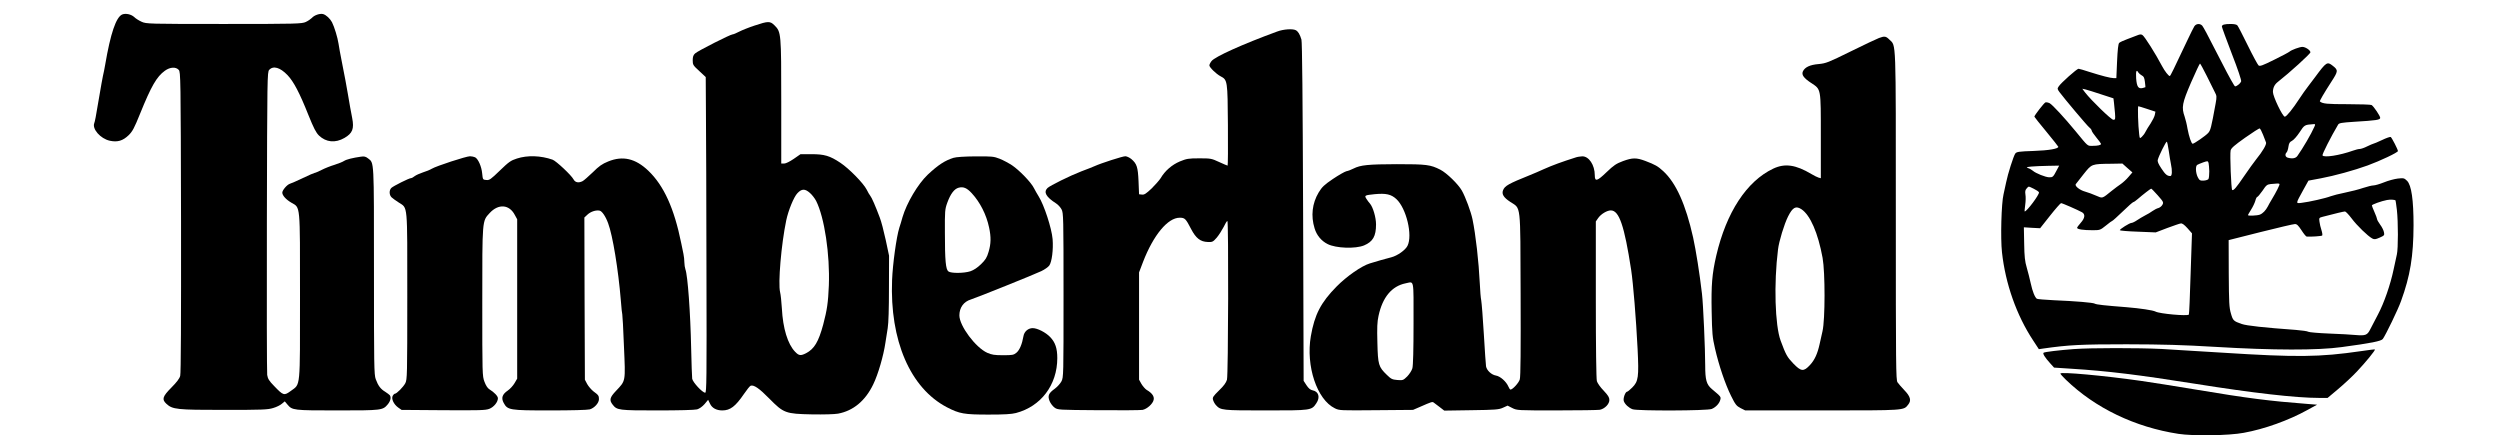
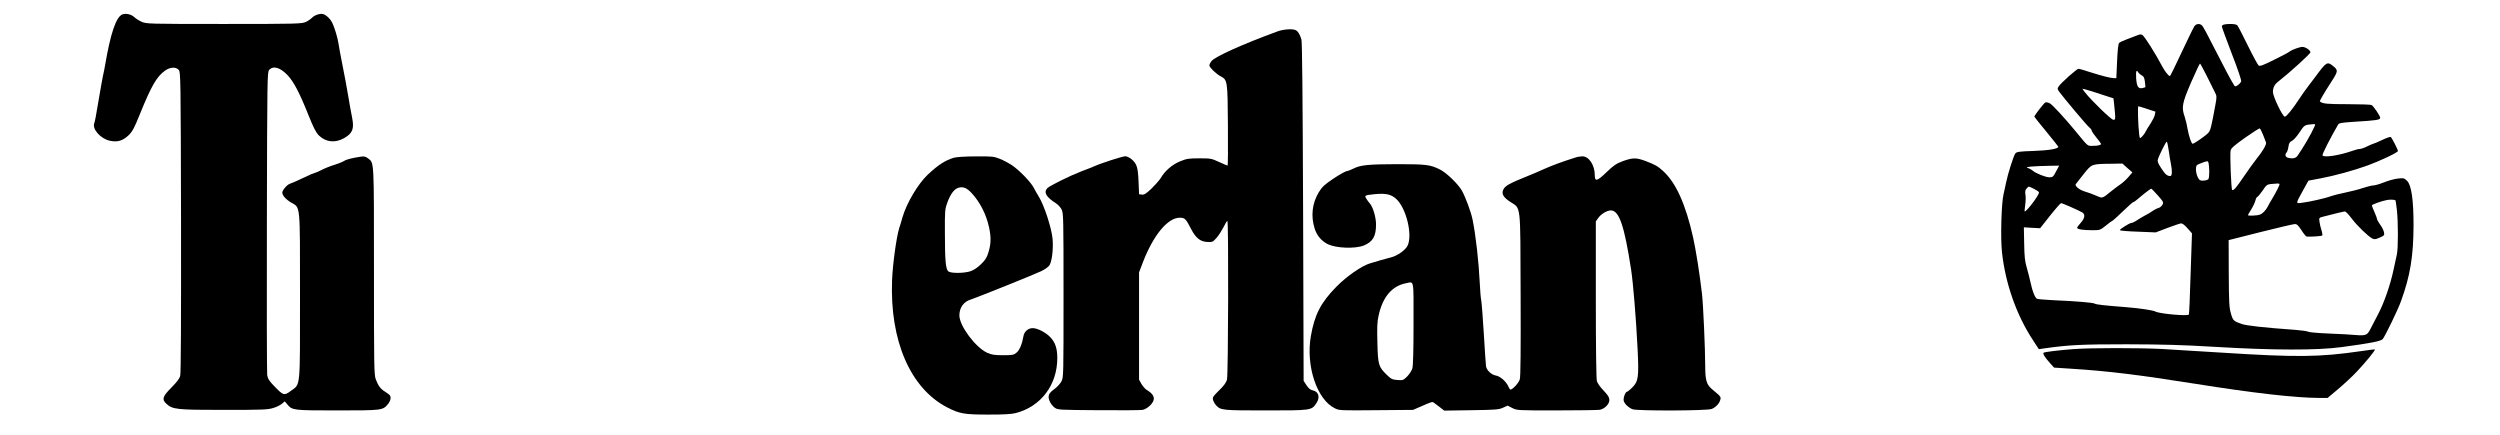
<svg xmlns="http://www.w3.org/2000/svg" version="1.0" width="2400pt" height="418pt" viewBox="0 0 2400 418" preserveAspectRatio="xMidYMid meet">
  <g transform="translate(0,418) scale(0.1,-0.1)" fill="#000000" stroke="none">
    <path d="M1173 4041 c-59 -26 -112 -182 -163 -481 -6 -36 -16 -85 -22 -110 -5 -25 -21 -110 -34 -190 -36 -215 -42 -243 -49 -262 -22 -56 59 -149 149 -169 74 -16 125 -1 182 54 36 36 53 67 109 206 107 264 159 355 238 412 50 36 105 39 133 8 18 -21 19 -61 22 -1461 1 -924 -1 -1453 -8 -1476 -6 -25 -34 -62 -85 -113 -85 -86 -93 -113 -48 -155 59 -55 100 -59 553 -59 369 0 421 2 472 18 32 9 70 28 84 41 l28 23 25 -30 c47 -56 55 -57 481 -57 428 0 434 1 483 59 26 32 34 66 19 87 -4 5 -24 20 -44 33 -44 26 -68 58 -91 121 -16 42 -17 134 -17 1038 0 1080 2 1035 -56 1081 -23 18 -37 22 -69 17 -78 -11 -139 -26 -162 -41 -13 -9 -54 -25 -91 -37 -37 -11 -93 -33 -124 -49 -32 -16 -62 -29 -68 -29 -5 0 -56 -22 -112 -49 -57 -27 -113 -52 -125 -55 -28 -9 -73 -62 -73 -85 0 -27 35 -66 86 -96 89 -52 84 1 84 -897 0 -902 6 -841 -87 -910 -66 -48 -72 -47 -162 47 -49 50 -60 69 -66 106 -3 24 -5 688 -3 1475 3 1392 4 1432 22 1453 39 43 105 24 176 -50 59 -62 116 -170 201 -384 51 -126 72 -167 101 -196 68 -65 157 -74 245 -23 77 45 94 87 74 191 -12 60 -26 138 -41 228 -13 80 -29 162 -60 320 -12 61 -26 135 -30 165 -9 60 -40 162 -63 207 -19 35 -55 69 -85 78 -29 8 -85 -10 -108 -37 -11 -11 -37 -29 -59 -39 -38 -17 -83 -19 -785 -19 -728 0 -746 1 -790 21 -25 11 -57 31 -71 45 -29 27 -82 39 -116 25z" />
-     <path d="M7245 3935 c-55 -18 -122 -45 -149 -59 -27 -14 -55 -26 -63 -26 -21 0 -335 -159 -360 -183 -17 -15 -23 -32 -23 -66 0 -43 4 -49 63 -103 l62 -58 2 -338 c2 -185 4 -867 5 -1515 3 -1056 1 -1177 -12 -1177 -27 0 -119 100 -125 134 -2 17 -7 150 -10 296 -7 339 -33 697 -55 754 -5 15 -10 45 -10 67 0 22 -4 59 -9 82 -5 23 -15 69 -21 102 -68 336 -167 553 -316 696 -124 118 -245 146 -385 89 -59 -24 -88 -44 -148 -104 -42 -40 -86 -79 -98 -85 -39 -20 -71 -13 -87 17 -21 40 -166 176 -201 189 -114 40 -242 44 -343 11 -59 -19 -77 -32 -163 -115 -88 -85 -100 -94 -131 -91 -33 3 -33 4 -39 63 -6 66 -38 139 -68 155 -11 5 -33 10 -49 10 -36 0 -324 -94 -367 -120 -16 -10 -55 -26 -85 -35 -30 -10 -66 -26 -79 -36 -13 -11 -29 -19 -35 -19 -19 0 -170 -76 -189 -94 -23 -23 -21 -69 3 -91 11 -10 41 -32 68 -49 88 -58 82 5 82 -899 0 -770 -1 -799 -19 -836 -20 -37 -83 -101 -101 -101 -5 0 -14 -9 -20 -20 -15 -28 10 -81 51 -111 l34 -24 400 -3 c348 -2 405 -1 442 13 44 17 83 65 83 102 0 20 -35 57 -82 86 -17 10 -34 37 -47 72 -21 55 -21 71 -21 764 0 797 -2 777 71 856 84 91 188 83 241 -18 l23 -42 0 -765 0 -765 -25 -43 c-14 -24 -43 -56 -65 -71 -53 -36 -65 -71 -40 -118 38 -70 54 -73 445 -73 205 0 360 4 382 10 44 13 88 61 88 98 0 33 -5 40 -53 75 -20 16 -47 47 -60 70 l-22 42 -3 778 -2 779 30 28 c31 29 81 45 116 38 23 -4 58 -55 82 -121 44 -116 98 -448 122 -740 5 -71 12 -132 14 -135 2 -4 10 -142 16 -307 15 -345 18 -327 -76 -427 -60 -63 -67 -89 -32 -133 41 -53 58 -55 430 -55 204 0 358 4 380 10 23 7 50 26 72 51 l34 41 18 -37 c19 -42 62 -65 118 -65 76 0 126 38 208 158 27 40 56 76 64 79 30 11 82 -24 179 -123 138 -140 155 -147 410 -152 114 -2 215 1 250 7 146 27 262 123 338 281 47 96 99 276 117 400 5 36 15 99 22 140 8 48 12 187 12 385 l1 310 -32 151 c-18 83 -43 180 -57 215 -42 112 -78 194 -91 209 -7 8 -23 35 -35 60 -31 61 -169 202 -252 257 -102 68 -154 83 -278 83 l-105 0 -65 -45 c-38 -26 -76 -45 -92 -45 l-28 0 0 593 c0 661 -1 670 -65 734 -42 42 -61 41 -190 -2z m530 -1607 c20 -17 47 -52 60 -77 80 -159 133 -514 122 -811 -7 -167 -17 -234 -54 -375 -45 -167 -86 -235 -165 -276 -51 -26 -69 -24 -105 14 -71 74 -117 224 -127 416 -4 63 -11 133 -17 156 -21 84 11 460 59 690 20 95 73 225 107 260 41 44 73 45 120 3z" />
    <path d="M21066 3928 c-8 -13 -37 -70 -64 -128 -138 -292 -166 -350 -172 -350 -12 0 -48 46 -74 95 -65 123 -168 286 -189 299 -12 8 -25 7 -49 -3 -18 -7 -62 -24 -97 -37 -36 -13 -70 -29 -77 -36 -9 -9 -15 -67 -20 -175 l-7 -163 -26 0 c-33 1 -111 21 -231 59 -51 17 -100 31 -106 31 -16 0 -169 -136 -190 -169 -15 -22 -14 -26 7 -55 45 -61 264 -321 286 -339 13 -10 23 -24 23 -30 0 -7 20 -37 45 -67 25 -30 45 -58 45 -61 0 -12 -30 -19 -80 -19 -53 0 -40 -11 -165 141 -107 130 -222 254 -248 268 -14 7 -32 11 -41 8 -14 -6 -106 -124 -106 -137 0 -3 52 -68 115 -144 63 -77 115 -142 115 -145 0 -19 -91 -35 -237 -40 -146 -5 -164 -8 -177 -26 -16 -23 -71 -194 -87 -275 -6 -30 -17 -82 -25 -115 -21 -85 -30 -423 -15 -557 33 -302 140 -605 299 -846 l55 -84 41 6 c245 35 363 41 801 41 355 -1 536 -6 855 -25 553 -33 978 -34 1210 -2 283 38 379 57 395 78 28 39 146 282 175 364 88 242 119 429 120 728 0 242 -20 384 -62 426 -28 27 -32 28 -89 22 -33 -4 -93 -20 -134 -37 -40 -16 -85 -29 -100 -29 -15 0 -59 -11 -99 -24 -40 -14 -118 -34 -173 -45 -55 -11 -118 -27 -139 -35 -45 -18 -207 -55 -278 -63 -59 -7 -59 -12 15 123 l50 90 118 22 c129 24 319 76 451 124 118 43 290 124 290 138 0 15 -58 127 -69 135 -6 3 -44 -10 -85 -30 -41 -19 -78 -35 -83 -35 -4 0 -30 -12 -58 -25 -27 -14 -60 -25 -71 -25 -12 0 -41 -7 -65 -16 -130 -46 -278 -69 -293 -46 -6 9 83 183 150 296 9 15 32 19 155 27 213 13 249 18 249 38 0 17 -62 110 -83 123 -6 4 -110 8 -230 8 -197 0 -240 4 -266 26 -5 4 37 76 111 191 65 100 66 110 12 152 -53 42 -61 37 -169 -109 -11 -15 -40 -54 -65 -86 -25 -32 -63 -86 -85 -120 -65 -100 -125 -174 -141 -174 -21 0 -114 194 -114 237 0 40 15 71 45 95 115 90 315 272 315 286 0 20 -48 52 -77 52 -26 0 -105 -29 -123 -45 -8 -7 -75 -43 -149 -79 -111 -55 -136 -64 -149 -54 -8 7 -55 93 -103 191 -48 98 -93 185 -100 193 -7 9 -31 14 -64 14 -61 0 -85 -7 -85 -25 0 -7 43 -124 95 -260 60 -154 93 -254 90 -266 -4 -11 -18 -27 -32 -36 -24 -16 -26 -16 -37 1 -28 44 -93 166 -187 351 -55 110 -108 208 -117 218 -21 24 -59 21 -76 -5z m118 -475 c32 -65 67 -135 78 -157 19 -36 20 -43 8 -110 -43 -236 -49 -258 -72 -283 -23 -26 -135 -103 -148 -103 -13 0 -36 70 -50 145 -6 39 -19 90 -27 114 -32 91 -25 129 61 329 44 100 82 182 86 182 3 0 32 -53 64 -117z m-656 31 c5 -8 20 -21 33 -28 19 -9 25 -22 30 -61 3 -28 6 -51 5 -52 -1 -1 -12 -4 -26 -8 -42 -10 -57 12 -63 93 -4 70 3 89 21 56z m-356 -210 l117 -38 5 -41 c3 -22 7 -68 10 -102 4 -58 3 -63 -16 -63 -20 0 -210 184 -271 262 l-27 36 32 -7 c18 -5 86 -25 150 -47z m441 -140 l79 -26 -6 -32 c-4 -17 -22 -53 -40 -81 -19 -27 -41 -64 -49 -80 -8 -17 -24 -38 -35 -48 -20 -19 -21 -18 -26 25 -10 80 -16 268 -8 268 4 0 42 -12 85 -26z m1605 -171 c-29 -67 -112 -209 -163 -280 -16 -23 -48 -29 -92 -17 -25 7 -30 33 -11 52 6 6 14 31 17 54 5 34 12 45 34 56 16 8 48 44 73 82 46 71 48 72 131 78 21 2 22 0 11 -25z m-493 -76 c13 -32 26 -65 29 -75 6 -19 -33 -86 -95 -162 -20 -25 -72 -97 -115 -160 -76 -112 -102 -142 -115 -134 -10 6 -23 345 -15 380 6 23 35 48 139 122 72 51 135 91 140 89 5 -1 20 -29 32 -60z m-905 -154 c7 -49 16 -106 21 -128 14 -63 11 -115 -5 -115 -31 0 -49 15 -87 73 -30 45 -39 67 -34 84 9 36 77 173 86 173 4 0 12 -39 19 -87z m389 -198 c0 -33 -3 -66 -8 -74 -5 -7 -26 -14 -47 -15 -34 -1 -40 3 -56 34 -20 41 -23 105 -5 117 6 4 32 15 57 24 44 15 45 15 52 -5 3 -12 6 -48 7 -81z m-786 32 l48 -42 -37 -43 c-20 -24 -53 -54 -73 -68 -20 -13 -58 -42 -86 -64 -98 -79 -88 -76 -153 -48 -31 14 -78 31 -103 38 -53 14 -105 55 -91 73 5 7 39 50 76 97 78 97 73 96 266 98 l105 2 48 -43z m-680 -24 c-32 -62 -37 -66 -72 -65 -34 1 -128 38 -156 63 -11 9 -31 21 -45 25 -21 8 -17 10 30 15 30 3 103 6 162 7 l106 2 -25 -47z m2140 -129 c5 -6 -29 -74 -76 -152 -12 -20 -29 -49 -36 -64 -20 -38 -48 -68 -78 -79 -25 -9 -113 -13 -113 -4 0 2 14 26 30 52 17 26 35 65 41 85 5 21 14 38 19 38 5 0 27 27 50 59 35 53 44 60 77 64 69 7 80 7 86 1z m-2359 -46 c25 -12 47 -27 50 -34 7 -19 -116 -184 -137 -184 -2 0 0 28 5 63 5 34 6 79 2 100 -4 29 -2 43 12 58 21 23 14 23 68 -3z m1191 -64 c54 -61 57 -67 44 -90 -7 -13 -24 -27 -38 -31 -14 -3 -39 -16 -56 -28 -16 -12 -49 -32 -72 -43 -23 -12 -58 -33 -79 -47 -20 -14 -44 -25 -52 -25 -18 0 -112 -59 -112 -70 0 -4 78 -11 173 -14 l172 -7 110 42 c61 22 119 43 130 44 14 3 34 -12 64 -45 l44 -50 -13 -387 c-6 -214 -14 -390 -17 -393 -16 -16 -281 8 -320 29 -25 13 -146 31 -278 42 -207 16 -291 25 -305 34 -16 10 -180 24 -395 33 -82 4 -155 10 -161 14 -19 13 -42 69 -59 148 -9 41 -26 109 -38 150 -18 60 -23 106 -25 232 l-3 156 78 -5 78 -4 95 120 c52 66 100 120 106 121 12 0 158 -64 202 -88 32 -19 28 -55 -13 -101 -19 -21 -35 -43 -35 -48 0 -14 59 -23 148 -23 72 0 74 1 129 45 30 25 58 45 61 45 4 0 49 41 100 90 51 50 97 90 102 90 5 0 24 13 42 29 47 41 122 99 129 100 3 1 32 -29 64 -65z m2282 -48 c1 -1 7 -42 13 -91 13 -115 13 -372 0 -427 -5 -24 -19 -88 -31 -143 -31 -148 -92 -324 -150 -433 -28 -53 -62 -118 -75 -144 -28 -56 -45 -62 -141 -54 -37 4 -151 10 -253 14 -102 4 -192 12 -200 17 -8 6 -62 13 -120 18 -304 22 -471 40 -520 57 -78 27 -84 33 -103 100 -17 57 -19 104 -21 385 l-1 320 305 77 c168 42 316 77 330 77 20 1 33 -12 64 -59 21 -33 43 -60 50 -61 42 -3 142 4 149 10 4 4 1 27 -7 52 -8 24 -17 61 -19 81 -5 36 -4 38 31 47 118 31 202 51 214 51 7 0 36 -30 63 -66 52 -70 156 -170 198 -193 21 -11 31 -10 72 8 45 20 47 23 41 52 -3 17 -19 50 -36 72 -16 23 -30 46 -30 53 0 6 -11 37 -25 68 -14 31 -25 60 -25 64 0 9 92 42 145 52 33 6 72 4 82 -4z" />
    <path d="M12260 3877 c-333 -122 -596 -241 -629 -283 -12 -15 -21 -33 -21 -42 0 -18 65 -82 107 -104 67 -35 68 -40 71 -470 2 -214 0 -388 -3 -388 -4 0 -40 16 -82 35 -73 34 -81 35 -190 35 -104 0 -121 -3 -187 -30 -75 -32 -142 -89 -184 -161 -12 -19 -51 -63 -86 -98 -53 -50 -71 -62 -93 -59 l-28 3 -5 125 c-6 137 -16 168 -70 214 -18 14 -43 26 -57 26 -26 0 -231 -66 -295 -95 -18 -8 -75 -31 -127 -50 -109 -42 -301 -137 -325 -160 -40 -40 -14 -86 83 -148 19 -12 42 -38 52 -57 18 -33 19 -75 19 -823 0 -772 0 -789 -20 -828 -11 -21 -40 -53 -63 -70 -61 -44 -71 -68 -51 -119 9 -22 30 -50 48 -63 31 -22 36 -22 421 -25 215 -2 405 0 423 3 43 8 99 58 107 96 8 33 -15 66 -67 96 -14 9 -37 35 -50 57 l-23 41 0 515 0 515 38 100 c100 259 238 425 352 425 50 0 58 -9 110 -109 46 -88 89 -122 160 -124 44 -2 50 1 86 42 21 25 50 71 66 102 15 32 31 58 36 58 12 1 9 -1478 -4 -1524 -8 -28 -30 -59 -76 -103 -57 -56 -64 -67 -58 -90 4 -15 16 -38 28 -51 46 -50 58 -51 479 -51 438 0 439 0 485 69 39 57 22 113 -36 124 -21 4 -39 19 -58 48 l-28 43 -5 1620 c-4 1099 -9 1632 -16 1656 -15 51 -32 78 -54 90 -30 16 -120 10 -180 -13z" />
-     <path d="M18038 3815 c-21 -8 -143 -65 -270 -128 -217 -107 -238 -115 -309 -122 -84 -7 -132 -30 -151 -70 -15 -33 7 -64 80 -112 95 -63 92 -45 92 -511 l0 -403 -22 6 c-13 4 -43 19 -68 34 -151 90 -255 105 -367 52 -255 -121 -450 -419 -547 -836 -40 -175 -49 -280 -44 -536 4 -210 7 -246 32 -354 38 -165 98 -342 154 -455 42 -85 52 -97 92 -118 l44 -22 738 0 c803 0 782 -1 827 56 32 40 21 78 -38 139 -26 27 -55 61 -65 75 -15 22 -16 154 -16 1595 0 1734 4 1630 -62 1695 -33 33 -46 35 -100 15z m-745 -1643 c85 -56 160 -228 204 -468 25 -139 25 -592 -1 -704 -9 -41 -22 -97 -28 -125 -20 -91 -48 -152 -92 -199 -61 -66 -85 -64 -162 16 -58 61 -70 83 -120 218 -54 147 -66 547 -25 875 9 78 60 245 97 318 44 87 74 103 127 69z" />
    <path d="M9154 2665 c-85 -27 -147 -68 -248 -162 -95 -91 -201 -270 -242 -408 -9 -33 -23 -80 -31 -103 -27 -86 -63 -345 -69 -500 -23 -580 174 -1038 527 -1222 120 -62 164 -70 399 -70 150 0 221 4 263 15 240 63 397 270 397 527 0 93 -19 151 -68 202 -43 45 -123 86 -168 86 -44 0 -82 -33 -89 -78 -13 -76 -37 -132 -66 -157 -28 -23 -38 -25 -129 -25 -83 0 -108 4 -152 23 -112 50 -268 259 -268 359 0 75 41 132 110 153 50 15 619 244 676 272 32 15 67 40 77 54 25 34 40 154 32 254 -9 104 -81 326 -134 410 -14 22 -34 58 -45 79 -27 55 -138 170 -210 219 -32 21 -86 50 -119 63 -56 22 -74 24 -231 23 -109 -1 -186 -6 -212 -14z m175 -340 c80 -87 140 -205 166 -328 20 -92 19 -157 -5 -236 -16 -54 -29 -75 -72 -117 -35 -34 -70 -57 -102 -68 -61 -20 -185 -21 -211 -2 -26 19 -34 103 -34 372 -1 210 0 224 23 288 31 85 67 133 109 144 45 12 79 -2 126 -53z" />
    <path d="M15125 2668 c-129 -41 -220 -74 -305 -112 -41 -19 -100 -44 -130 -56 -211 -85 -244 -104 -261 -147 -14 -37 6 -69 68 -110 106 -71 98 6 101 -888 2 -531 0 -792 -8 -817 -9 -33 -69 -98 -89 -98 -5 0 -14 13 -20 28 -21 49 -78 100 -121 107 -42 7 -87 49 -94 88 -2 12 -12 150 -21 307 -9 157 -21 303 -25 325 -5 22 -11 96 -14 165 -10 208 -39 466 -70 615 -15 72 -67 213 -102 275 -35 62 -146 170 -207 201 -95 48 -131 53 -417 53 -275 -1 -349 -8 -416 -42 -21 -11 -52 -23 -69 -26 -16 -4 -74 -37 -129 -74 -84 -57 -104 -76 -137 -130 -62 -104 -76 -225 -39 -344 20 -67 65 -121 125 -151 81 -41 267 -47 350 -13 85 36 115 88 115 202 0 66 -29 165 -58 199 -10 11 -26 32 -35 47 -20 32 -16 34 81 44 108 10 157 -1 207 -47 96 -89 158 -347 107 -449 -20 -41 -97 -95 -155 -110 -54 -14 -138 -37 -207 -59 -79 -24 -221 -123 -318 -221 -152 -154 -212 -270 -248 -478 -49 -286 59 -609 231 -692 43 -21 53 -21 397 -18 l353 3 65 28 c116 51 120 52 134 42 7 -6 33 -25 57 -43 l44 -34 260 4 c233 3 265 6 304 24 l44 20 45 -23 c45 -23 50 -23 427 -23 211 0 397 3 414 6 47 10 91 55 91 94 0 25 -12 44 -55 90 -31 31 -60 73 -65 91 -6 21 -10 331 -10 783 l0 750 22 32 c27 39 85 74 122 74 80 0 130 -147 195 -570 20 -133 47 -465 62 -760 13 -271 8 -311 -52 -371 -21 -21 -43 -39 -48 -39 -18 0 -42 -67 -32 -92 11 -30 48 -64 84 -77 45 -17 719 -15 760 3 40 17 73 53 82 88 7 29 7 29 -81 103 -52 44 -64 87 -64 227 0 152 -19 590 -31 688 -23 199 -58 416 -85 540 -71 317 -164 524 -287 637 -51 47 -77 62 -172 98 -86 32 -122 32 -215 -2 -64 -24 -87 -39 -157 -106 -91 -88 -113 -93 -113 -30 0 99 -57 184 -121 182 -19 -1 -47 -5 -64 -11z m-1555 -1590 c0 -256 -4 -407 -11 -433 -6 -22 -28 -56 -50 -79 -38 -37 -41 -38 -95 -34 -49 4 -60 10 -100 49 -80 77 -86 97 -91 308 -4 146 -2 202 11 259 38 178 127 285 259 312 85 16 77 58 77 -382z" />
    <path d="M19910 829 c-145 -11 -278 -27 -291 -35 -12 -7 12 -46 63 -102 l37 -41 168 -11 c350 -22 643 -58 1191 -145 551 -88 963 -135 1185 -135 l82 0 100 84 c55 46 137 122 182 170 83 88 178 204 172 211 -2 2 -62 -5 -134 -16 -398 -58 -616 -60 -1325 -15 -217 14 -483 30 -590 36 -226 11 -673 11 -840 -1z" />
-     <path d="M19780 594 c0 -6 24 -32 53 -60 282 -272 663 -455 1080 -519 142 -22 485 -17 627 10 199 36 432 120 609 218 l95 52 -90 7 c-366 28 -579 55 -1074 138 -195 33 -434 70 -530 84 -358 51 -770 88 -770 70z" />
  </g>
</svg>